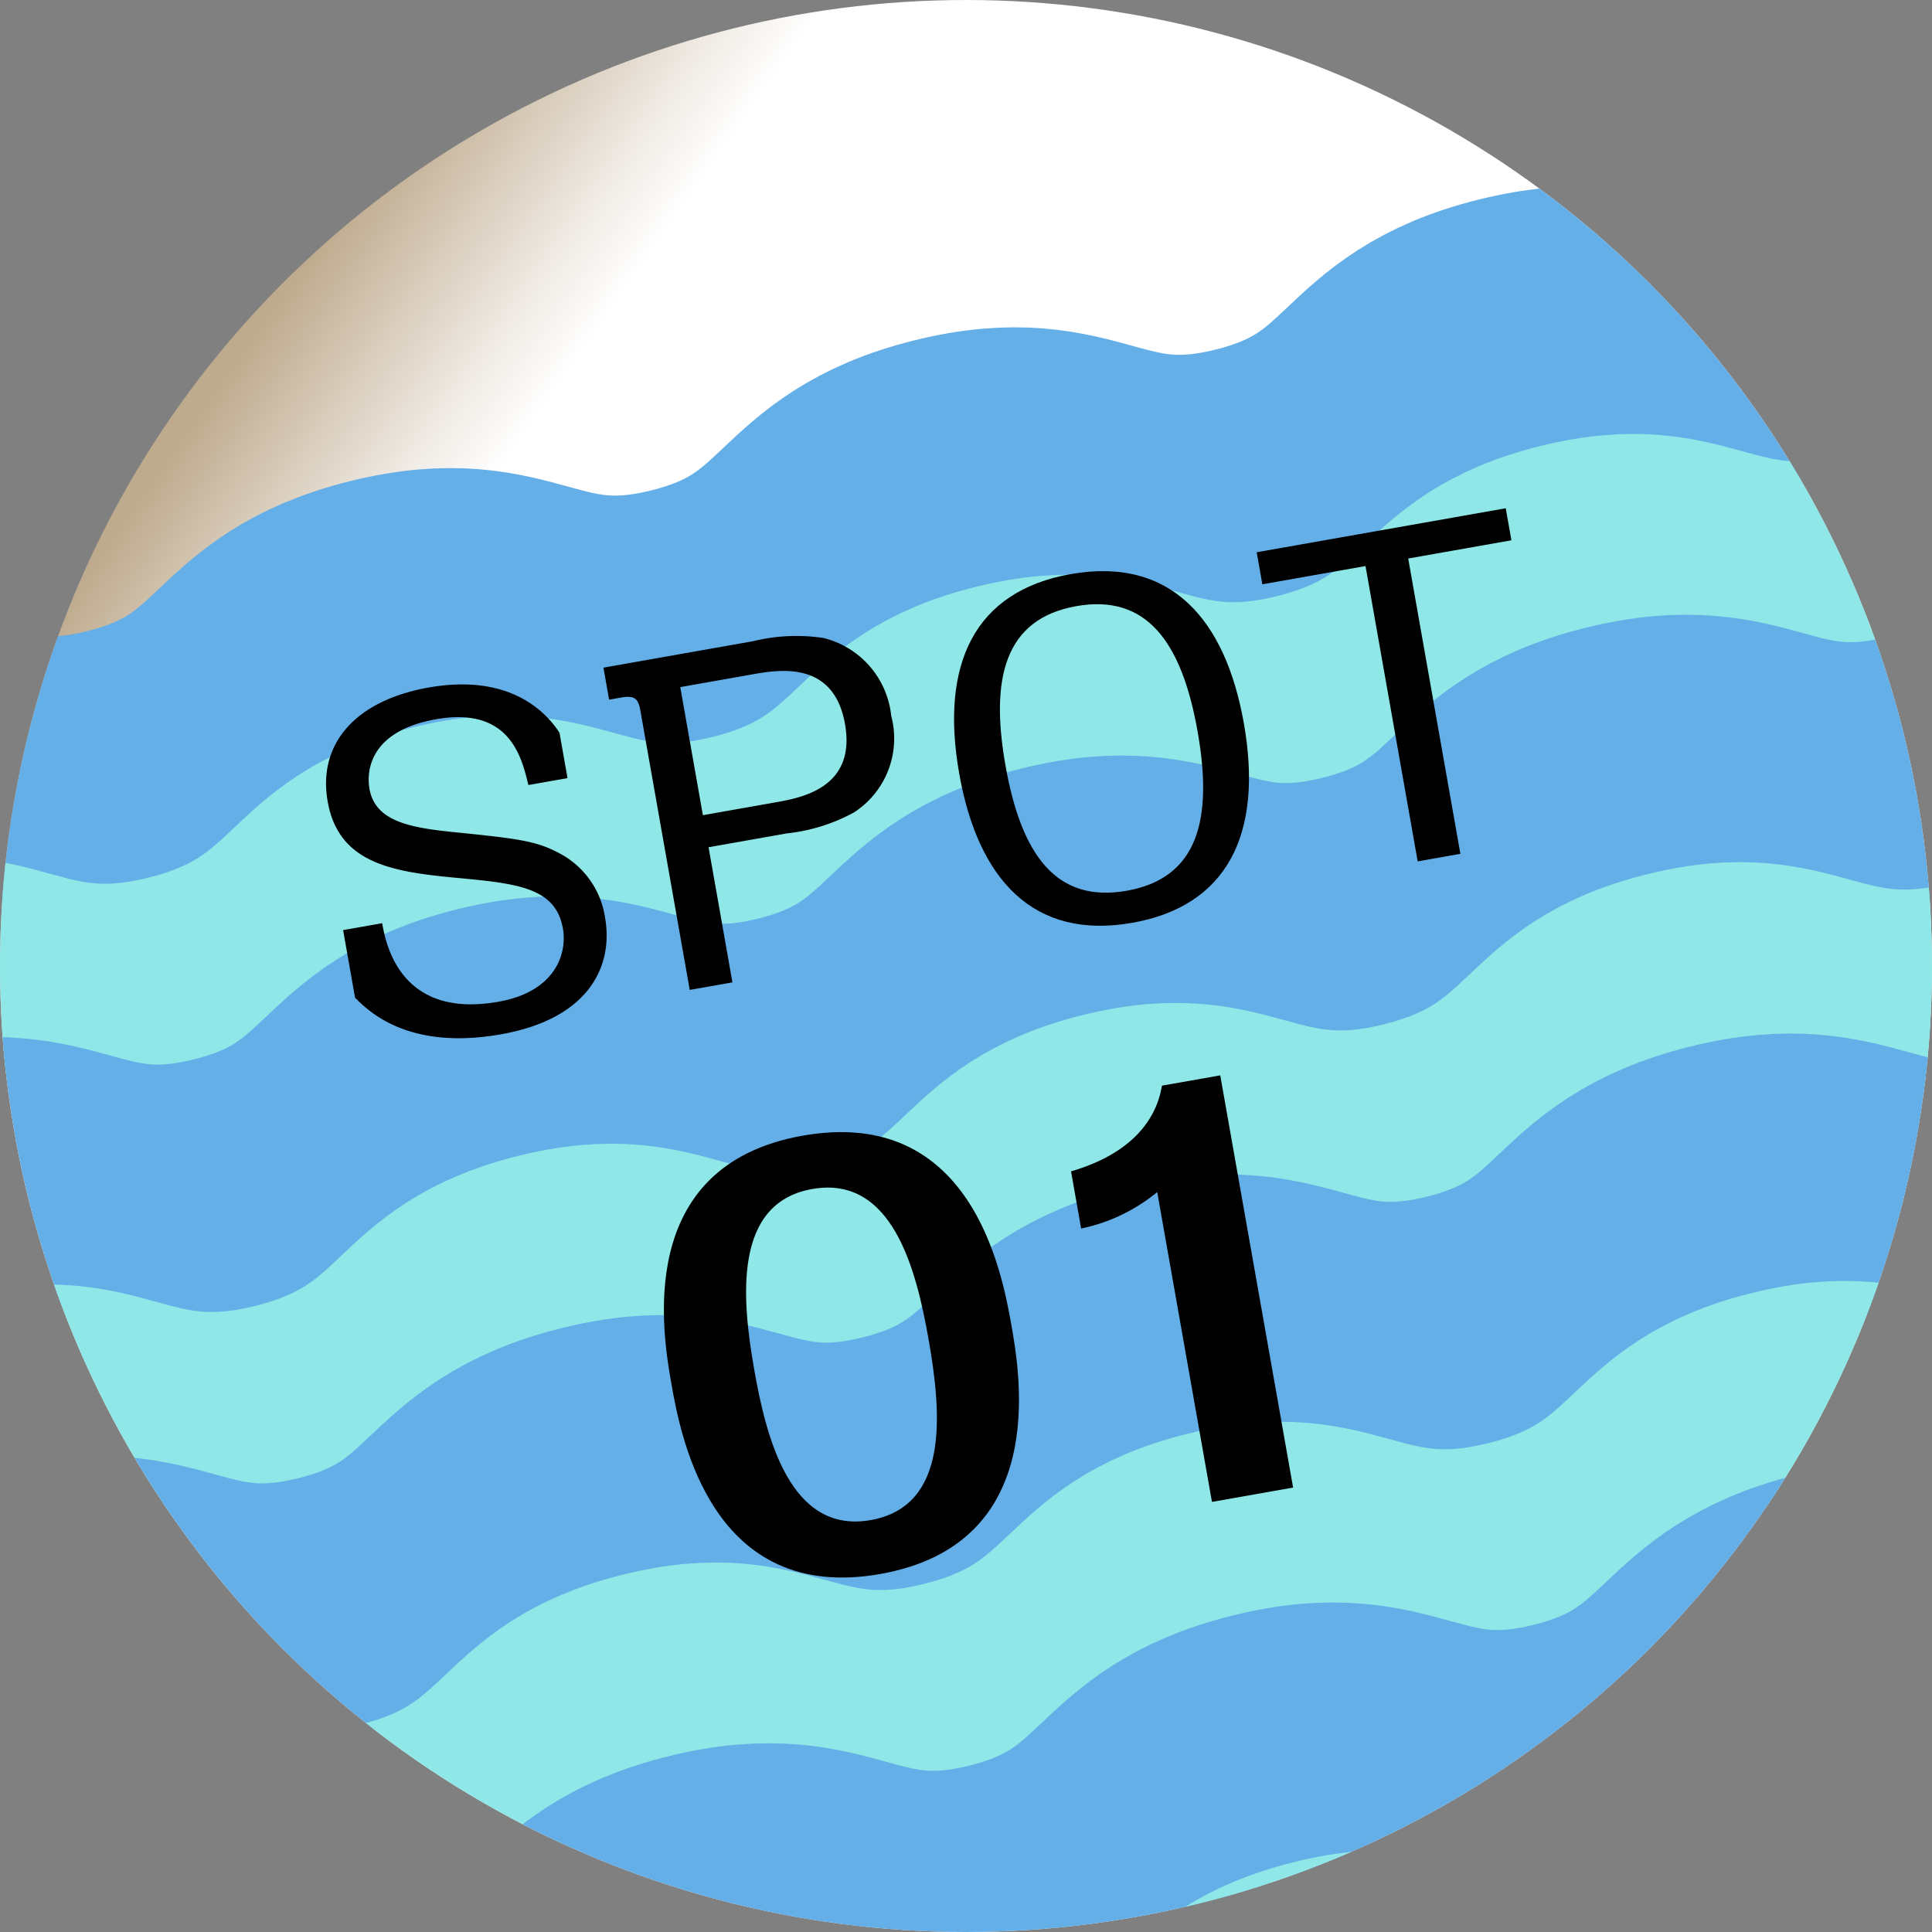
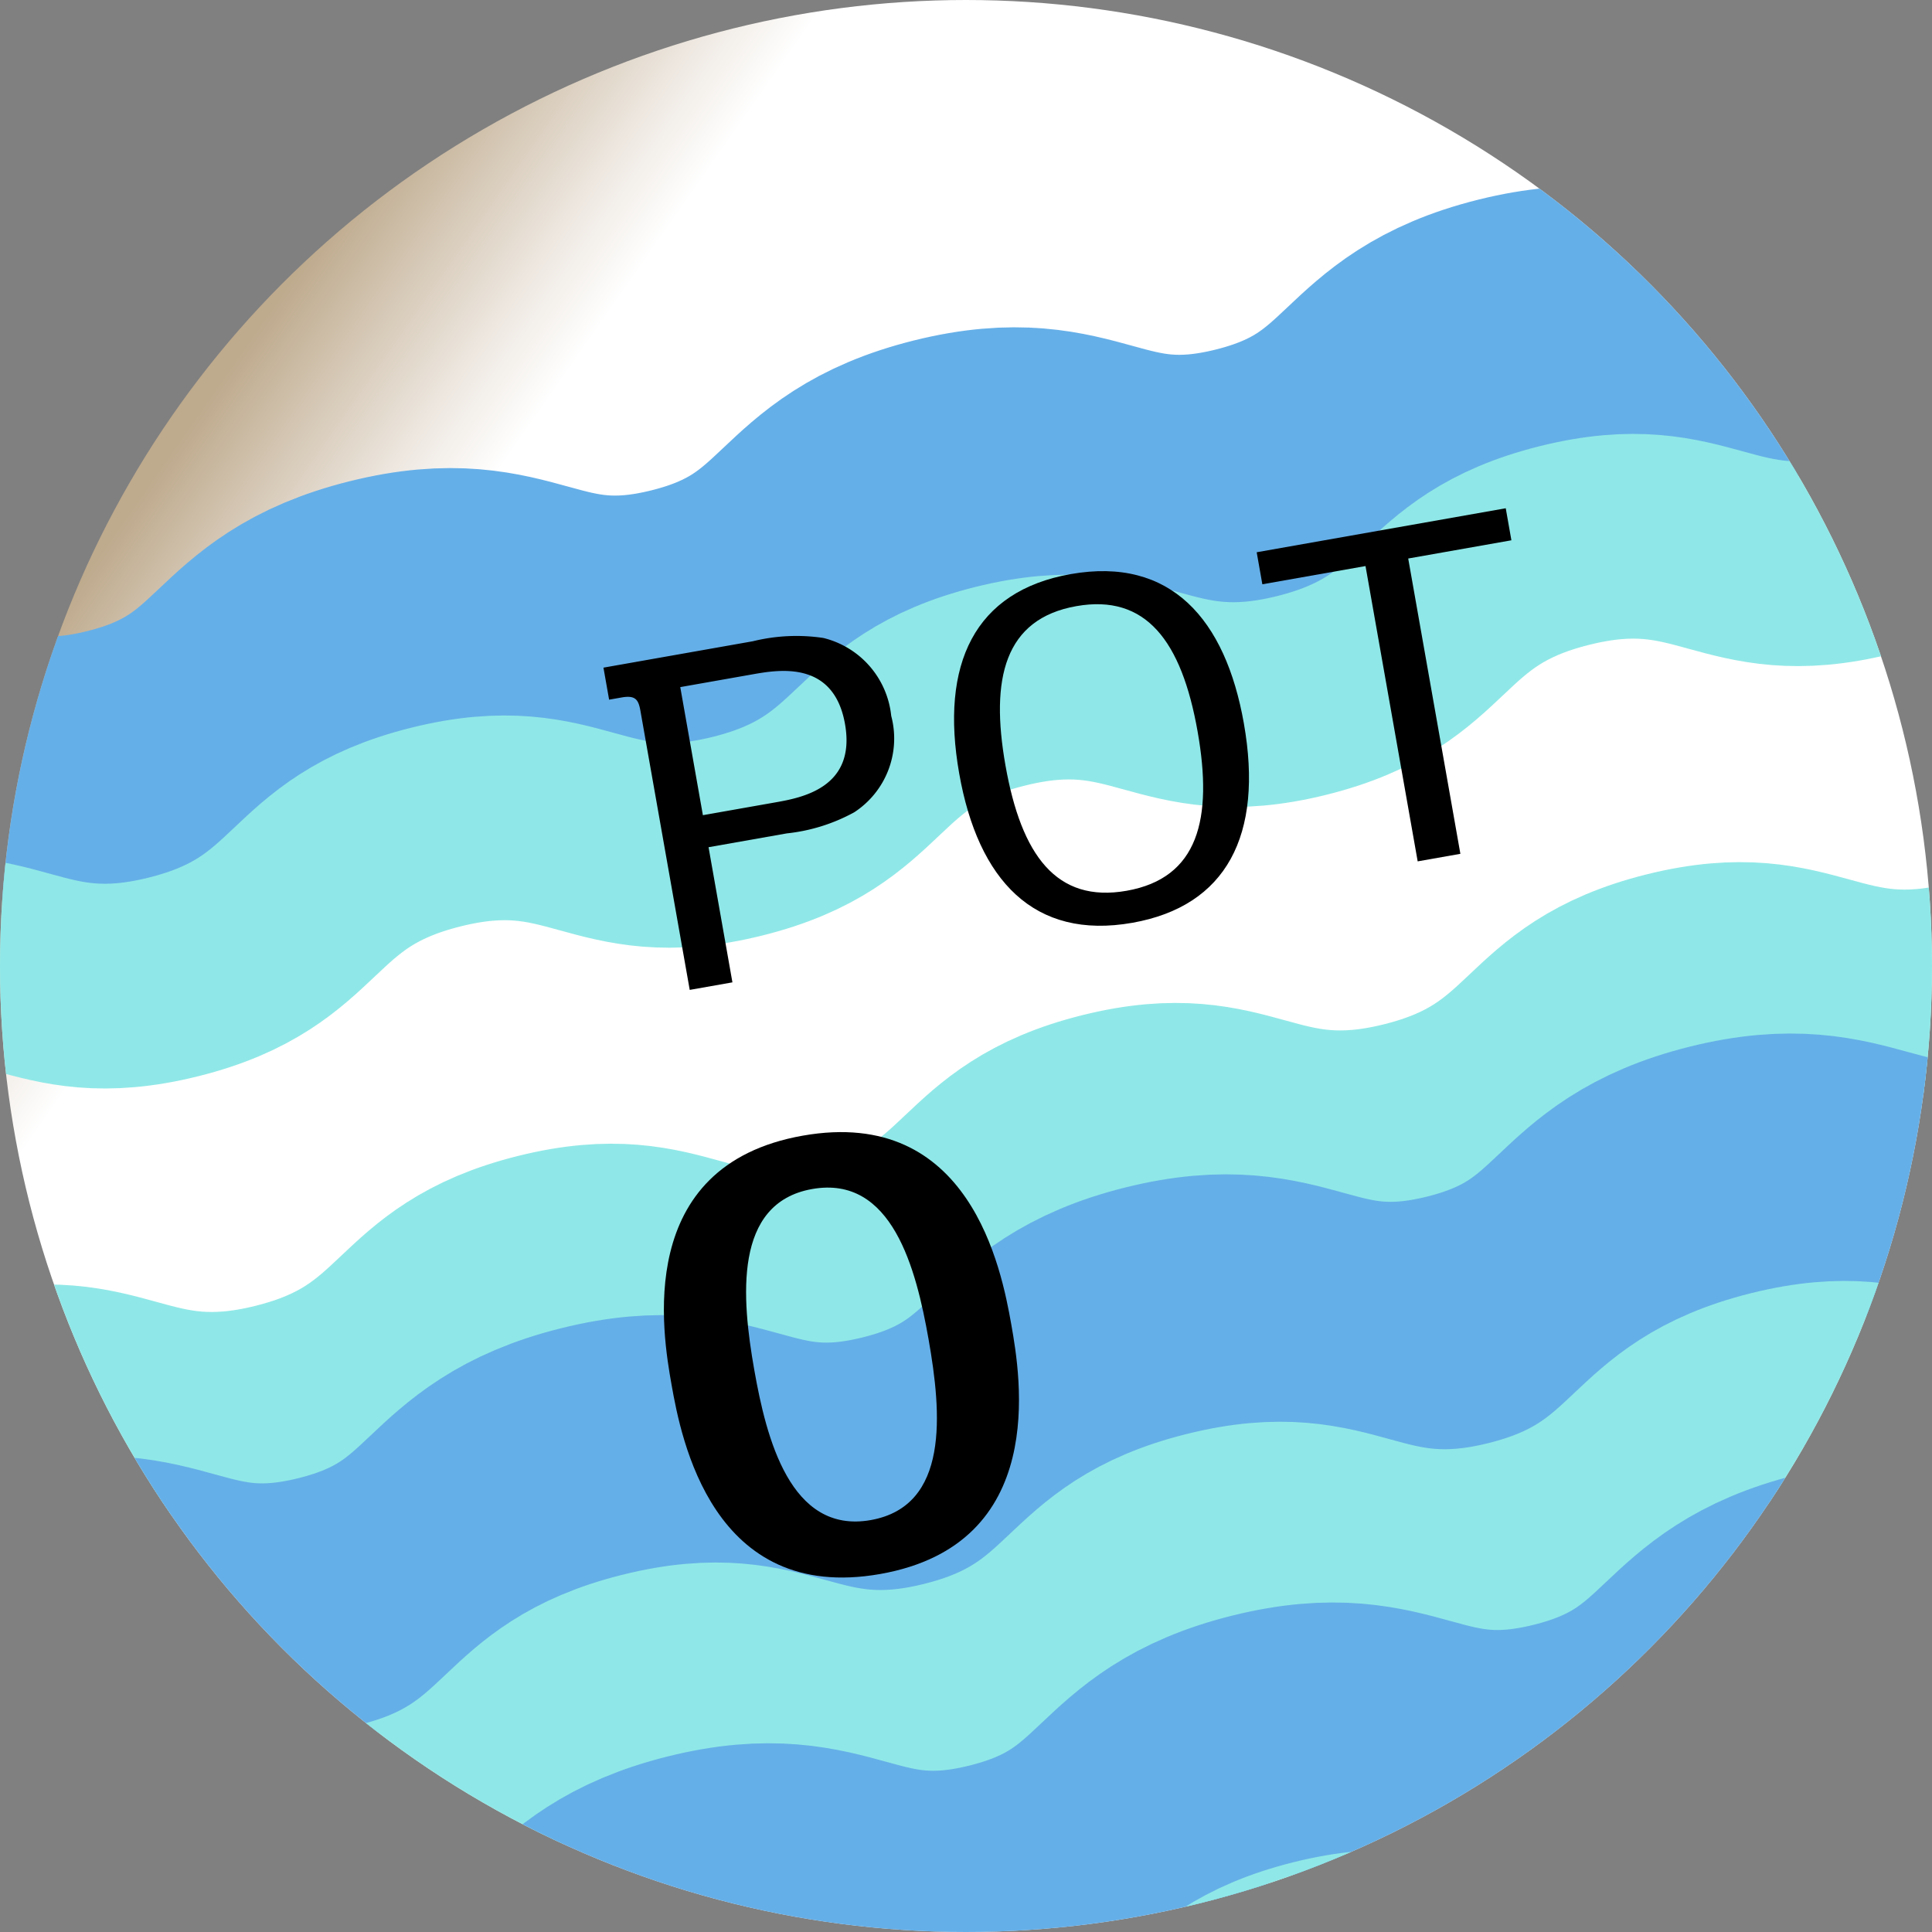
<svg xmlns="http://www.w3.org/2000/svg" height="94.35" viewBox="0 0 94.35 94.35" width="94.35">
  <rect x="0" y="0" width="94.35" height="94.35" fill="#808080" stroke="none" />
  <linearGradient id="a" gradientUnits="objectBoundingBox" x1="1" x2=".147" y1=".753" y2=".157">
    <stop offset="0" stop-color="#fff" />
    <stop offset=".862" stop-color="#fff" />
    <stop offset=".904" stop-color="#eee8e1" />
    <stop offset="1" stop-color="#beaa8d" />
  </linearGradient>
  <clipPath id="b">
    <circle cx="27.973" cy="41.698" r="47.175" />
  </clipPath>
  <clipPath id="c">
    <path d="m0 0h99.453v90.613h-99.453z" />
  </clipPath>
  <clipPath id="d">
    <path d="m0 0h59.484v46.456h-59.484z" />
  </clipPath>
  <circle cx="47.174" cy="47.174" fill="url(#a)" r="47.174" />
  <g clip-path="url(#b)" transform="translate(19.202 5.477)">
    <g clip-path="url(#c)" fill="none" stroke-miterlimit="10" transform="matrix(.97 -.242 .242 .97 -29.686 24.9)">
      <path d="m0 6.5c7.1 0 7.1 4 14.2 4s7.1-4 14.207-4 7.1 4 14.2 4 7.1-4 14.208-4 7.1 4 14.2 4 7.106-4 14.213-4 7.107 4 14.213 4" stroke="#65afe8" stroke-width="13" />
      <path d="m0 17.41c7.1 0 7.1 4 14.2 4s7.1-4 14.207-4 7.1 4 14.2 4 7.1-4 14.208-4 7.1 4 14.2 4 7.106-4 14.213-4 7.107 4 14.213 4" stroke="#8fe8e7" stroke-width="10" />
-       <path d="m0 28.059c7.1 0 7.1 4 14.2 4s7.1-4 14.207-4 7.1 4 14.2 4 7.1-4 14.208-4 7.1 4 14.2 4 7.106-4 14.213-4 7.107 4 14.213 4" stroke="#65afe8" stroke-width="13" />
      <path d="m0 38.969c7.1 0 7.1 4 14.2 4s7.1-4 14.207-4 7.1 4 14.2 4 7.1-4 14.208-4 7.1 4 14.2 4 7.106-4 14.213-4 7.107 4 14.213 4" stroke="#8fe8e7" stroke-width="10" />
      <path d="m0 49.144c7.1 0 7.1 4 14.2 4s7.1-4 14.207-4 7.1 4 14.2 4 7.1-4 14.208-4 7.1 4 14.2 4 7.106-4 14.213-4 7.107 4 14.213 4" stroke="#65afe8" stroke-width="13" />
      <path d="m0 60.054c7.1 0 7.1 4 14.2 4s7.1-4 14.207-4 7.1 4 14.2 4 7.1-4 14.208-4 7.1 4 14.2 4 7.106-4 14.213-4 7.107 4 14.213 4" stroke="#8fe8e7" stroke-width="10" />
      <path d="m0 70.7c7.1 0 7.1 4 14.2 4s7.1-4 14.207-4 7.1 4 14.2 4 7.1-4 14.208-4 7.1 4 14.2 4 7.106-4 14.213-4 7.107 4 14.213 4" stroke="#65afe8" stroke-width="13" />
      <path d="m0 81.613c7.1 0 7.1 4 14.2 4s7.1-4 14.207-4 7.1 4 14.2 4 7.1-4 14.208-4 7.1 4 14.2 4 7.106-4 14.213-4 7.107 4 14.213 4" stroke="#8fe8e7" stroke-width="10" />
    </g>
  </g>
  <g clip-path="url(#d)" transform="matrix(.985 -.174 .174 .985 14.85 34.65)">
-     <path d="m10.143 5.535c-.088-1.389-.221-3.947-3.881-3.947-3.307 0-3.792 1.918-3.792 2.779 0 1.633 1.653 2.226 3.77 2.822 2.955.837 3.793 1.1 4.763 1.851a4.253 4.253 0 0 1 1.7 3.528c0 2.294-1.522 4.719-6 4.719-4.608 0-6.174-2.249-6.7-3v-3.35h1.937c0 1.015.044 4.763 4.917 4.763 2.823 0 3.727-1.72 3.727-2.977 0-2.051-1.852-2.558-4.741-3.352-2.955-.815-5.49-1.671-5.49-4.741 0-2.909 2.247-4.63 5.821-4.63 3.991 0 5.424 2.139 5.909 3.286v2.249z" />
    <path d="m22.158.529a8.877 8.877 0 0 1 3.417.441 4.379 4.379 0 0 1 2.6 4.322 4.3 4.3 0 0 1 -2.6 4.322 8.752 8.752 0 0 1 -3.417.441h-3.881v6.7h-2.117v-13.844c0-.551-.11-.794-.794-.794h-.617v-1.588zm-3.881 1.588v6.35h3.572c1.3 0 4.035 0 4.035-3.175s-2.734-3.175-4.035-3.175z" />
    <path d="m38.01 0c4.961 0 7.056 3.485 7.056 8.644 0 5.557-2.4 8.644-7.056 8.644-4.873 0-7.056-3.352-7.056-8.644 0-5.444 2.293-8.644 7.056-8.644m0 15.7c3.55 0 4.763-2.712 4.763-7.056 0-4.5-1.323-7.056-4.763-7.056-3.572 0-4.763 2.756-4.763 7.056 0 4.454 1.279 7.056 4.763 7.056" />
    <path d="m54.368 16.758h-2.117v-14.641h-5.115v-1.588h12.348v1.588h-5.116z" />
    <path d="m20.356 24.723c8.288 0 8.423 8.1 8.423 10.853 0 2.592-.054 10.88-8.423 10.88-8.315 0-8.423-8.208-8.423-10.88 0-2.511.027-10.853 8.423-10.853m0 19.06c3.915 0 4.32-4.535 4.32-8.207 0-3.483-.351-8.207-4.32-8.207-3.914 0-4.32 4.643-4.32 8.207 0 3.348.325 8.207 4.32 8.207" />
-     <path d="m40.943 45.807h-4.023v-15.361a8.591 8.591 0 0 1 -3.968 1.107v-2.835c3.941-.432 4.832-2.619 5.1-3.348h2.889z" />
  </g>
</svg>